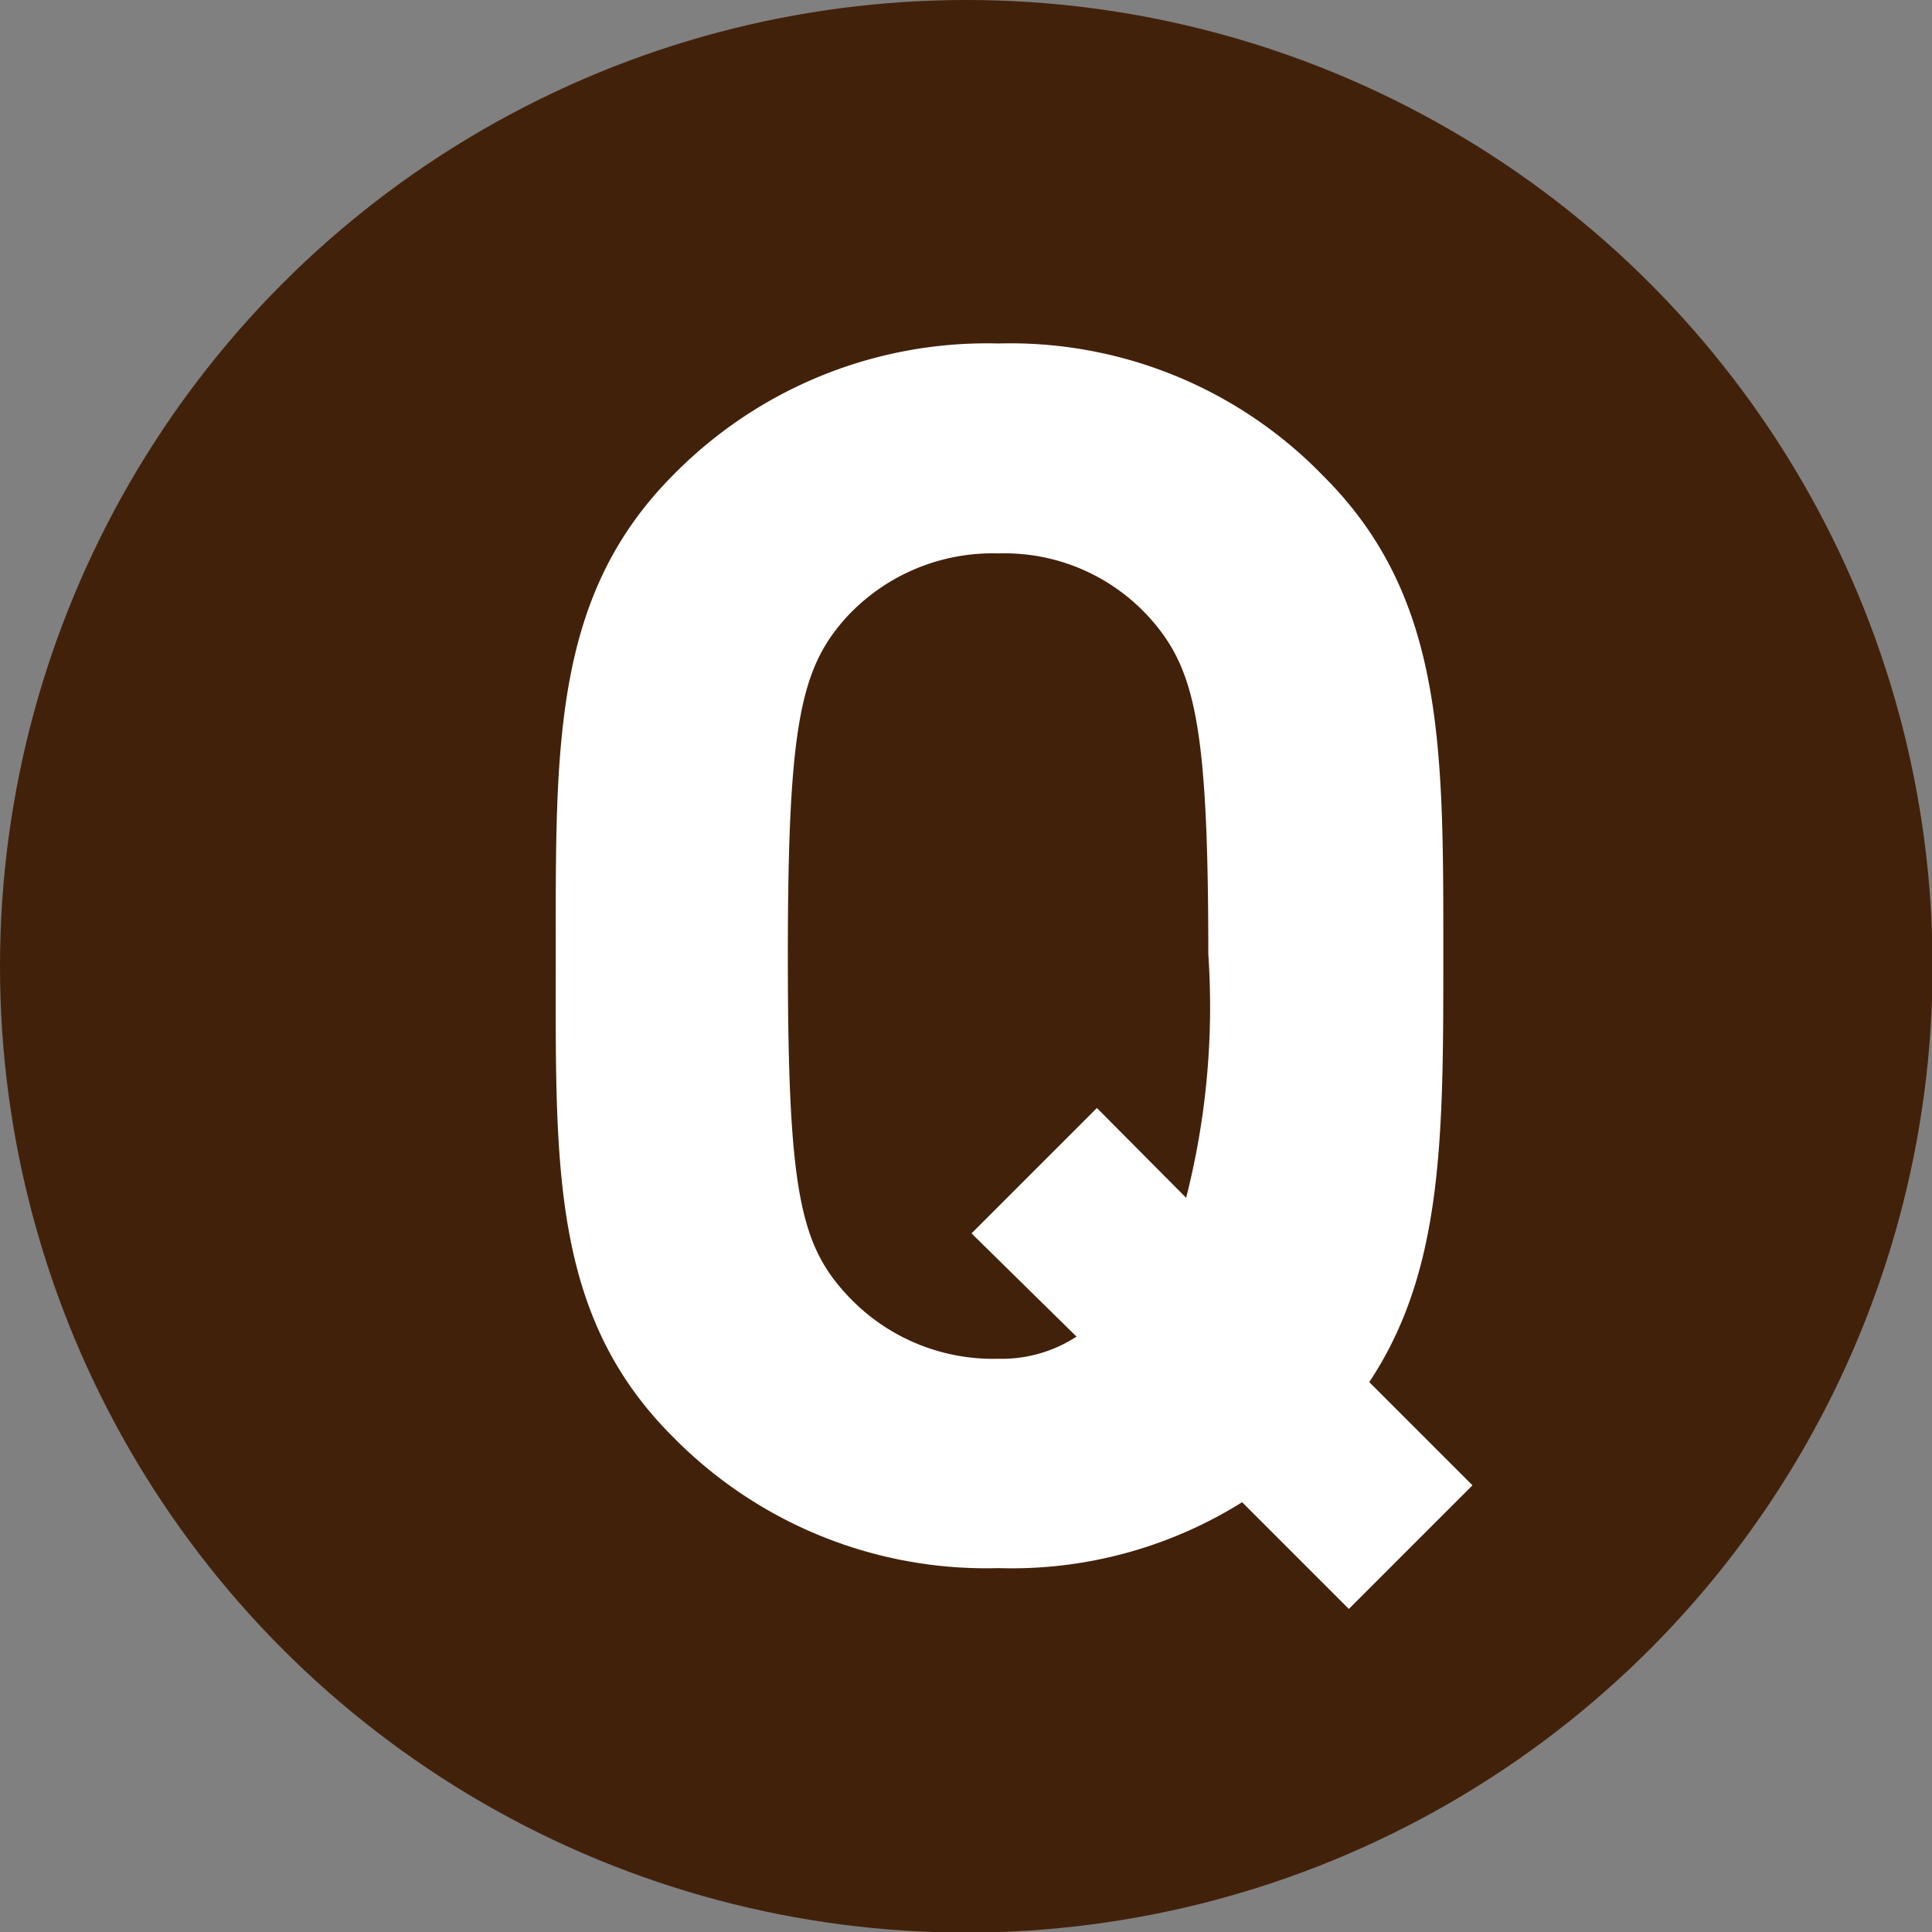
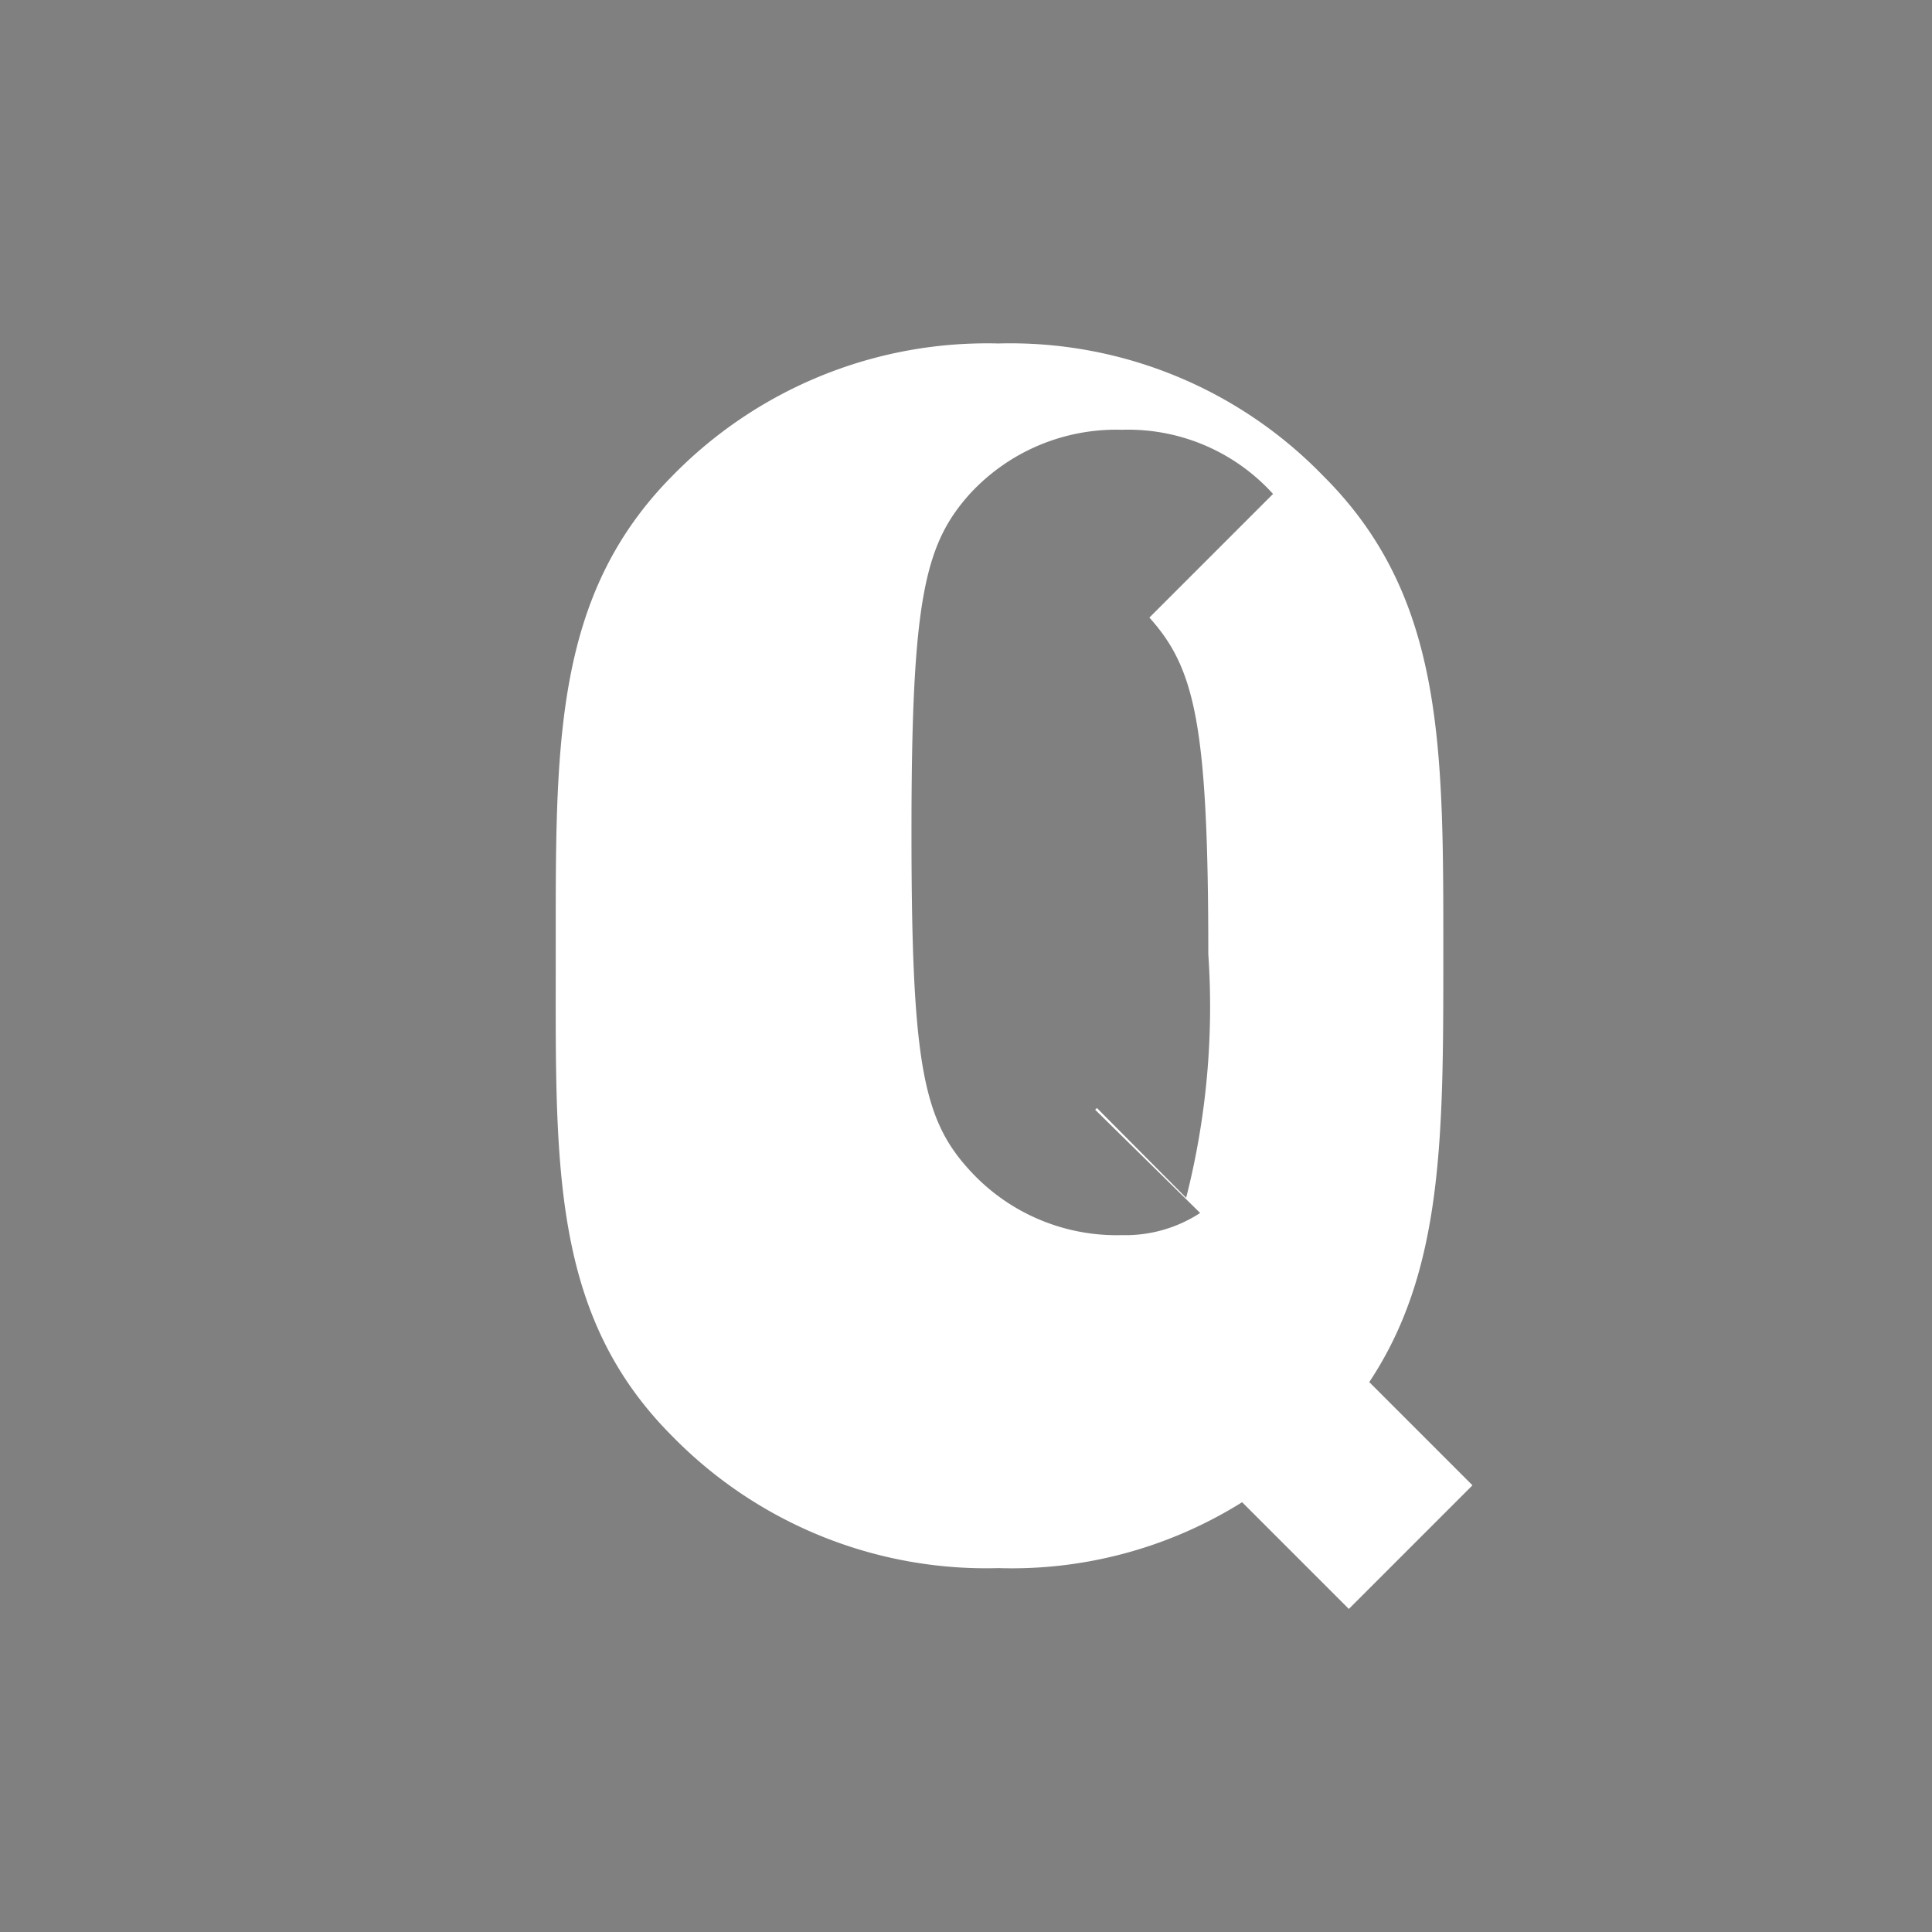
<svg xmlns="http://www.w3.org/2000/svg" viewBox="0 0 33.13 33.13">
  <rect x="0" y="0" width="33.13" height="33.13" fill="#808080" stroke="none" />
  <defs>
    <style>.cls-1{fill:#42210b;}.cls-2{fill:#fff;}</style>
  </defs>
  <g id="レイヤー_2" data-name="レイヤー 2">
    <g id="レイヤー_1-2" data-name="レイヤー 1">
-       <circle class="cls-1" cx="16.57" cy="16.57" r="16.57" />
-       <path class="cls-2" d="M23.13,27.59,21.3,25.76a7.45,7.45,0,0,1-4.18,1.13,7.53,7.53,0,0,1-5.59-2.26c-2.09-2.09-2-4.67-2-8.24s-.06-6.15,2-8.23a7.54,7.54,0,0,1,5.59-2.27,7.47,7.47,0,0,1,5.57,2.27c2.09,2.08,2.06,4.67,2.06,8.23,0,3.11,0,5.4-1.27,7.31l1.77,1.77Zm-3.42-17a3.35,3.35,0,0,0-2.59-1.1,3.41,3.41,0,0,0-2.61,1.1c-.78.87-1,1.83-1,5.8s.2,4.93,1,5.8a3.41,3.41,0,0,0,2.61,1.11,2.34,2.34,0,0,0,1.34-.38l-1.8-1.77L18.81,19l1.53,1.54a13.27,13.27,0,0,0,.38-4.18C20.72,12.42,20.49,11.46,19.71,10.59Z" />
+       <path class="cls-2" d="M23.13,27.59,21.3,25.76a7.45,7.45,0,0,1-4.18,1.13,7.53,7.53,0,0,1-5.59-2.26c-2.09-2.09-2-4.67-2-8.24s-.06-6.15,2-8.23a7.54,7.54,0,0,1,5.59-2.27,7.47,7.47,0,0,1,5.57,2.27c2.09,2.08,2.06,4.67,2.06,8.23,0,3.11,0,5.4-1.27,7.31l1.77,1.77m-3.42-17a3.35,3.35,0,0,0-2.59-1.1,3.41,3.41,0,0,0-2.61,1.1c-.78.87-1,1.83-1,5.8s.2,4.93,1,5.8a3.41,3.41,0,0,0,2.61,1.11,2.34,2.34,0,0,0,1.34-.38l-1.8-1.77L18.81,19l1.53,1.54a13.27,13.27,0,0,0,.38-4.18C20.72,12.42,20.49,11.46,19.71,10.59Z" />
    </g>
  </g>
</svg>